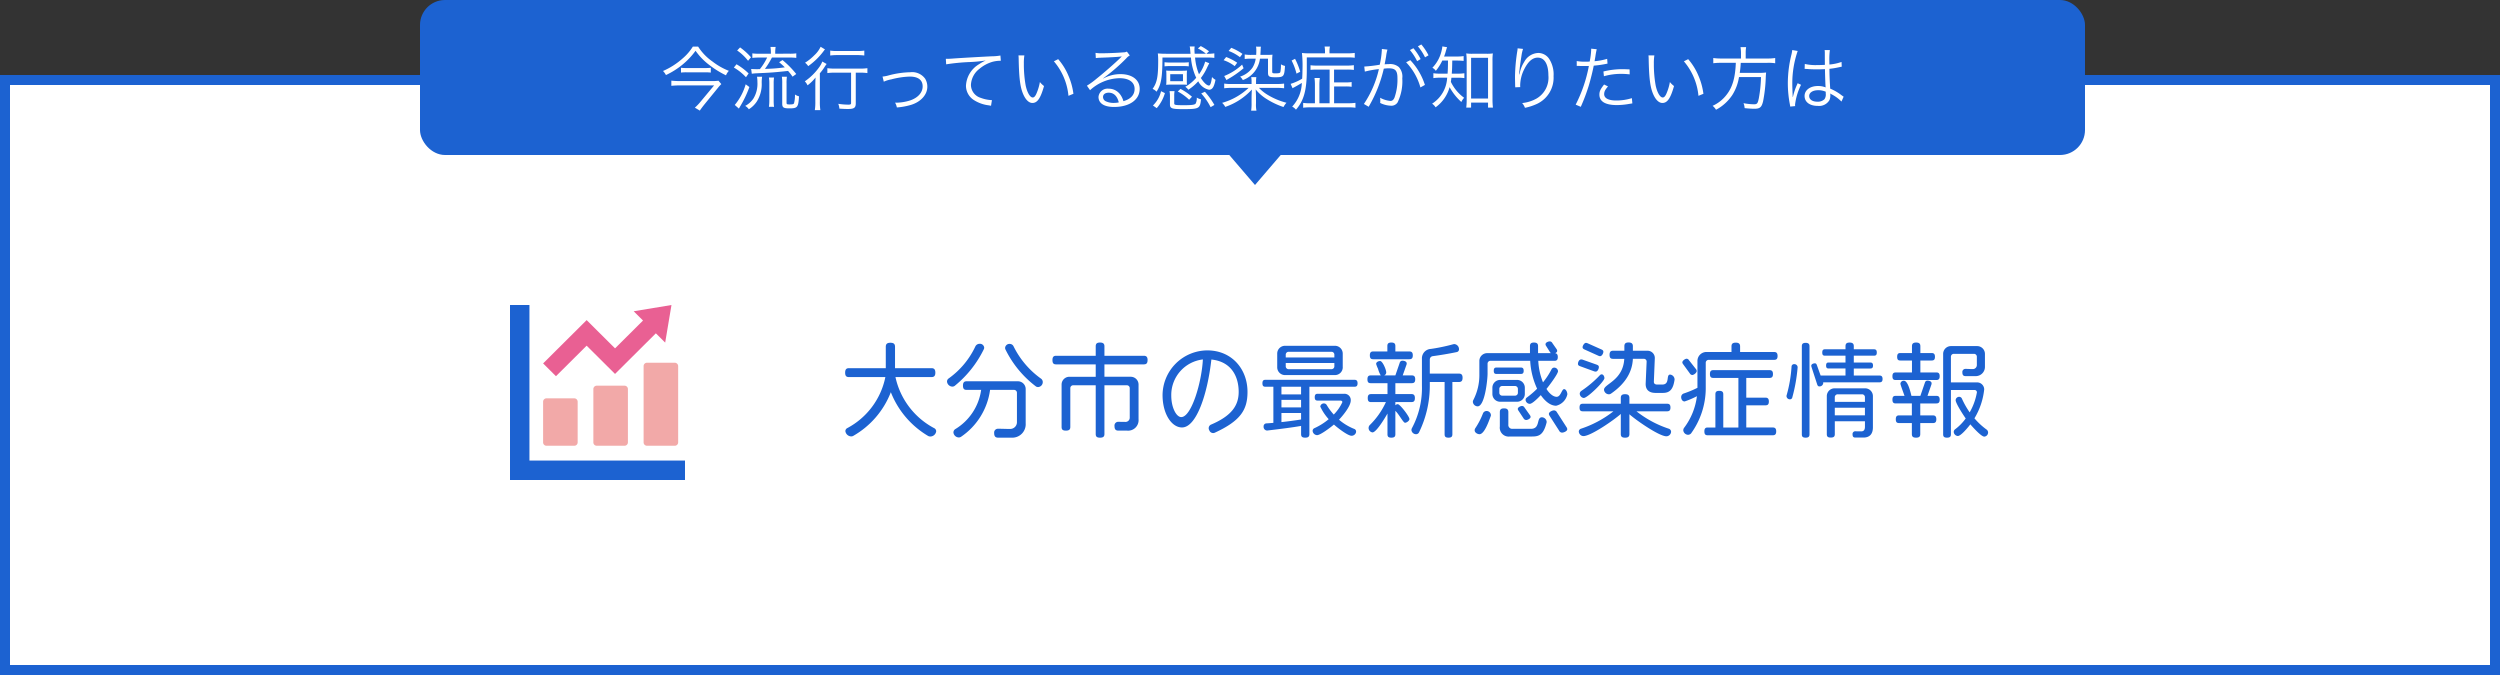
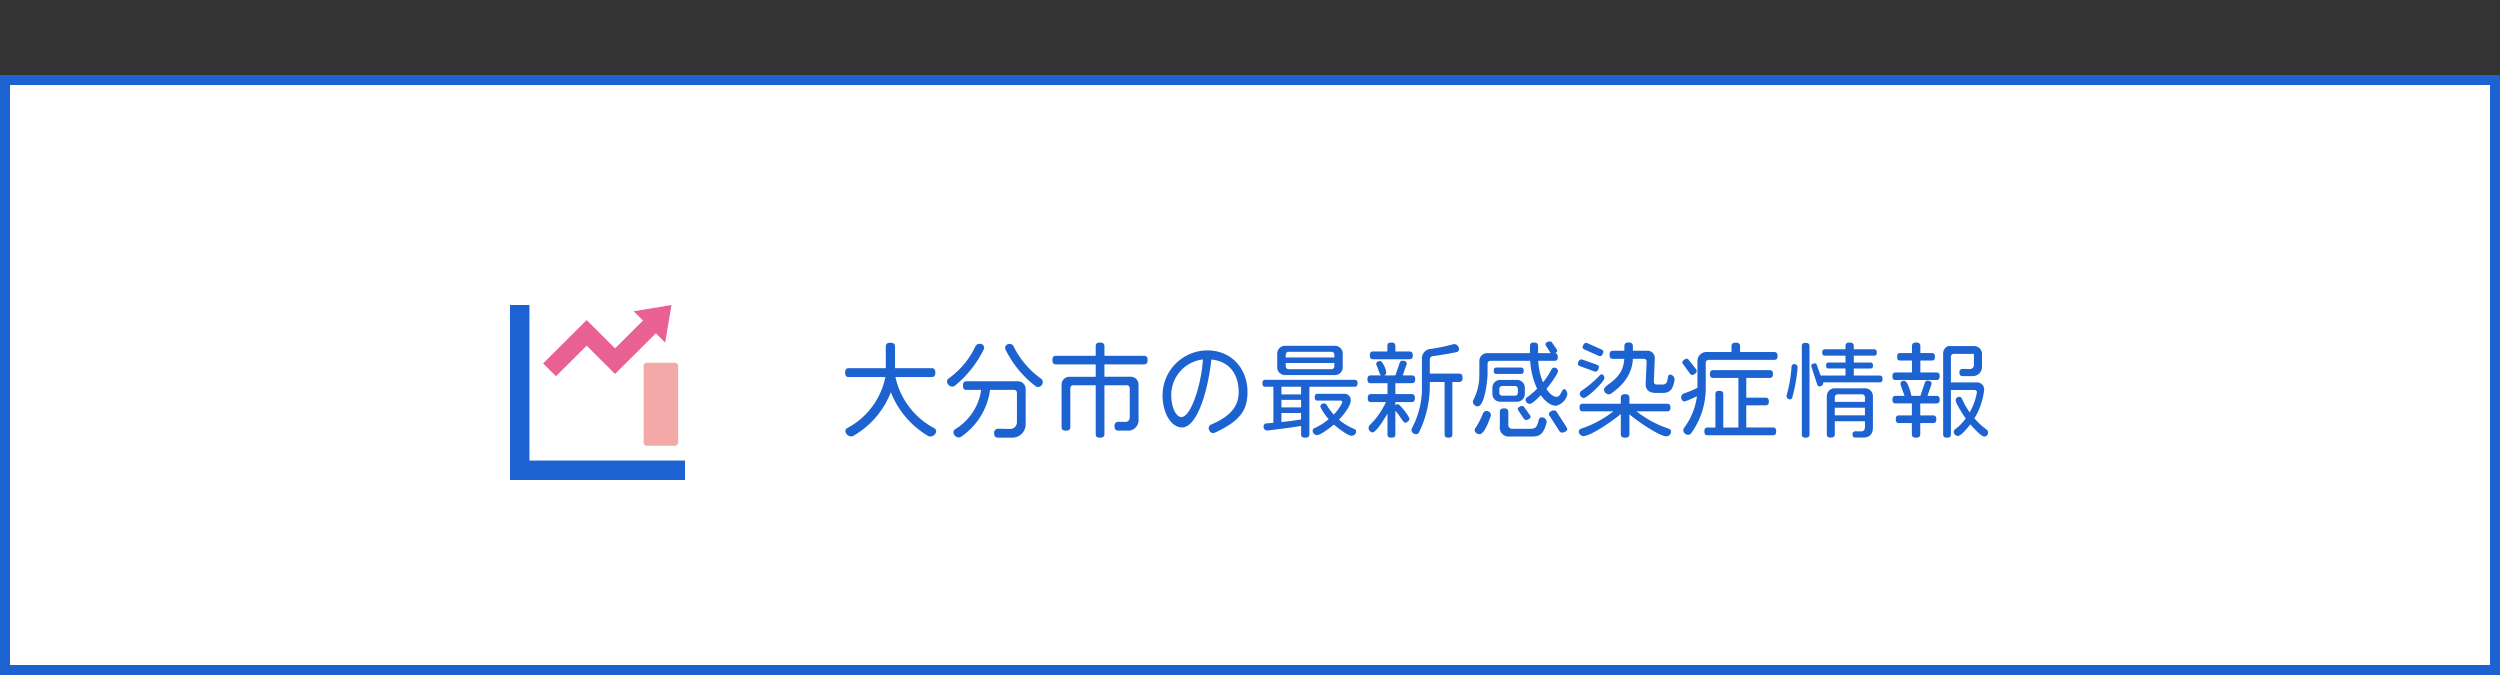
<svg xmlns="http://www.w3.org/2000/svg" width="500" height="135" viewBox="0 0 500 135">
  <rect x="0" y="0" width="500" height="135" fill="#333333" stroke="none" />
  <g id="グループ_654" data-name="グループ 654" transform="translate(-300 -8004.16)">
    <g id="パス_10" data-name="パス 10" transform="translate(300 8019.16)" fill="#fff">
      <path d="M 499 119 L 1 119 L 1 1 L 499 1 L 499 119 Z" stroke="none" />
      <path d="M 2 2 L 2 118 L 498 118 L 498 2 L 2 2 M 0 7.62939453125e-06 L 500 7.62939453125e-06 L 500 120 L 0 120 L 0 7.62939453125e-06 Z" stroke="none" fill="#1c62d1" />
    </g>
    <g id="グループ_467" data-name="グループ 467" transform="translate(0 -28)">
      <g id="グループ_127" data-name="グループ 127" transform="translate(343 -1731.84)">
-         <rect id="長方形_563" data-name="長方形 563" width="333" height="31" rx="5" transform="translate(41 9764)" fill="#1c62d1" />
-         <path id="多角形_7" data-name="多角形 7" d="M6,0l6,7H0Z" transform="translate(214 9801) rotate(180)" fill="#1c62d1" />
-       </g>
-       <path id="パス_904" data-name="パス 904" d="M-112.434-11.676a10.136,10.136,0,0,1-2.044,2.366A14.683,14.683,0,0,1-118.4-6.8a3.19,3.19,0,0,1,.588.812,15.662,15.662,0,0,0,3.136-1.946,14.638,14.638,0,0,0,2.786-2.912,12.623,12.623,0,0,0,2.716,2.814,18.815,18.815,0,0,0,3.374,2.1,2.794,2.794,0,0,1,.574-.9A13.237,13.237,0,0,1-108.5-8.694a10.428,10.428,0,0,1-2.87-2.982ZM-114.8-6.482a7.85,7.85,0,0,1,1.12-.056h3.64a9.5,9.5,0,0,1,1.2.056v-.966a8.618,8.618,0,0,1-1.176.056h-3.682a7.391,7.391,0,0,1-1.106-.056Zm7.49,1.624a9.125,9.125,0,0,1-1.568.07h-6.23a14.8,14.8,0,0,1-1.624-.084v1.036c.588-.056,1.092-.084,1.624-.084h6.93l-2.744,3.3A9.654,9.654,0,0,1-112.028.532l.994.588c.28-.42.56-.784.938-1.26l2.786-3.416a8.3,8.3,0,0,1,.574-.63Zm11.354-5.4v-.168a6.835,6.835,0,0,1,.084-1.19h-1.036a7.3,7.3,0,0,1,.084,1.19v.168H-99.2a7.973,7.973,0,0,1-1.33-.07v.91a10.847,10.847,0,0,1,1.33-.07h1.624a11.679,11.679,0,0,1-1.442,2.31c-.364.014-.476.014-.714.014-.35,0-.854-.028-1.036-.042l.126.952c.322-.042.588-.07.882-.084,2.87-.126,3.514-.168,6.37-.476a11.094,11.094,0,0,1,.9,1.148l.742-.532A18.509,18.509,0,0,0-94.5-8.988l-.672.434a14.84,14.84,0,0,1,1.134,1.022,32.083,32.083,0,0,1-3.976.308,15.113,15.113,0,0,0,1.4-2.268H-93.1a11.022,11.022,0,0,1,1.358.07v-.91a8.771,8.771,0,0,1-1.372.07Zm-7.616-.644a9.539,9.539,0,0,1,2.184,2.058l.588-.7a12.884,12.884,0,0,0-2.184-1.974Zm-.658,3.416a10.014,10.014,0,0,1,2.422,1.932l.532-.756A12.272,12.272,0,0,0-103.7-8.148Zm2.366,3.346a11.23,11.23,0,0,1-2.184,4.13l.826.728c.084-.14.126-.224.182-.322a21.732,21.732,0,0,0,1.918-3.99Zm5.67,4.508a10.258,10.258,0,0,1-.07-1.288V-4.3a7.777,7.777,0,0,1,.07-1.19h-1.022a6.947,6.947,0,0,1,.084,1.19v3.36a8.572,8.572,0,0,1-.084,1.3Zm2.506-4.648a8.238,8.238,0,0,1,.07-1.372h-1.008a8.555,8.555,0,0,1,.07,1.372V-.266c0,.77.266.938,1.428.938,1.638,0,1.792-.2,1.932-2.408a2.5,2.5,0,0,1-.812-.364A6.2,6.2,0,0,1-92.19-.364c-.084.2-.28.252-.9.252-.546,0-.6-.042-.6-.42ZM-99.6-5.656a6.531,6.531,0,0,1,.084,1.092,5.7,5.7,0,0,1-.812,3.29A4.559,4.559,0,0,1-101.962.182a2.215,2.215,0,0,1,.728.672A5.248,5.248,0,0,0-99.666-.658a6.463,6.463,0,0,0,1.008-3.766,7.426,7.426,0,0,1,.084-1.232Zm18.816-.812V-.406c0,.28-.112.336-.588.336a14.036,14.036,0,0,1-1.974-.168,3.371,3.371,0,0,1,.224.966c.6.042,1.26.07,1.708.07,1.232,0,1.568-.238,1.568-1.134V-6.468h.8a10.732,10.732,0,0,1,1.526.084v-.98a9.911,9.911,0,0,1-1.54.084h-4.914a10.637,10.637,0,0,1-1.554-.084v.98a10.769,10.769,0,0,1,1.554-.084Zm-6.09-5.18A5.475,5.475,0,0,1-88.144-9.94a9.631,9.631,0,0,1-1.848,1.484,2.707,2.707,0,0,1,.63.686,13.656,13.656,0,0,0,3.108-3.038A2.292,2.292,0,0,1-86-11.116Zm1.918,1.75A11.041,11.041,0,0,1-83.5-9.982h3.92a10.816,10.816,0,0,1,1.442.084v-.98a9.837,9.837,0,0,1-1.442.084H-83.5a9.917,9.917,0,0,1-1.456-.084ZM-87.934-.686a10.617,10.617,0,0,1-.1,1.708h1.106a10.5,10.5,0,0,1-.1-1.708V-6.342a9.469,9.469,0,0,0,.938-1.26,5.981,5.981,0,0,1,.42-.6l-.868-.49a4.813,4.813,0,0,1-.672,1.2,11.474,11.474,0,0,1-2.828,2.758,2.669,2.669,0,0,1,.546.8,8.08,8.08,0,0,0,1.6-1.568c-.028.672-.042,1.078-.042,1.68Zm13.692-3.976a6.178,6.178,0,0,1,1.5-.462,16.273,16.273,0,0,1,3.682-.56c1.694,0,2.59.686,2.59,1.96,0,1.246-.966,2.31-2.562,2.828a9.546,9.546,0,0,1-2.758.434,1.064,1.064,0,0,1-.2-.014,3.066,3.066,0,0,1,.364.966A13.26,13.26,0,0,0-68.74-.042c1.946-.616,3.206-2.044,3.206-3.612a3.062,3.062,0,0,0-.434-1.6,3.2,3.2,0,0,0-2.968-1.3,18.075,18.075,0,0,0-4.27.616,6.572,6.572,0,0,1-1.288.252Zm12.474-3.472a41.121,41.121,0,0,1,4.83-.462,27.13,27.13,0,0,0,3.08-.308,9.165,9.165,0,0,0-1.33.742,5.307,5.307,0,0,0-2.618,4.3,3.408,3.408,0,0,0,1.554,2.856A7.062,7.062,0,0,0-53.228.07c.224.042.28.056.434.084l.182-1.134h-.14a7.175,7.175,0,0,1-2.1-.448,2.745,2.745,0,0,1-1.96-2.59A4.279,4.279,0,0,1-55.09-7.252,7.109,7.109,0,0,1-52.4-8.666a6.493,6.493,0,0,1,1.568-.182l-.084-1.05a9.4,9.4,0,0,1-1.666.154c-1.806.084-6.286.336-7.952.462-.434.028-.6.042-.8.042h-.5Zm14.462-1.792a7.574,7.574,0,0,1,.042.826c.07,3.444.266,5.236.756,6.566S-45.3-.406-44.52-.406c.994,0,1.638-.938,2.324-3.388a4.475,4.475,0,0,1-.826-.8A10.073,10.073,0,0,1-43.75-2.2c-.21.462-.448.7-.7.7-.532,0-1.106-.966-1.414-2.394a23.975,23.975,0,0,1-.364-4.354,10.148,10.148,0,0,1,.1-1.666Zm7.084,1.19a12.364,12.364,0,0,1,2.912,6.9l.994-.406a13.405,13.405,0,0,0-1.05-3.738,12.152,12.152,0,0,0-2-3.192Zm8.386-.644a6.9,6.9,0,0,1,.756-.07c2.128-.07,3.808-.168,4.256-.252a.542.542,0,0,1,.126-.014l.028.028-.056.056-.056.056-.2.2c-.966.952-3.178,2.9-4.676,4.088a15.6,15.6,0,0,1-1.96,1.428l.63.9A8.984,8.984,0,0,1-27.09-5.362c1.89,0,3.01.8,3.01,2.142,0,1.19-.77,2.044-2.24,2.45a4.008,4.008,0,0,0-.644-1.344,2.82,2.82,0,0,0-2.31-1.148A1.819,1.819,0,0,0-31.3-1.624C-31.3-.336-30.17.392-28.2.392c3.108,0,5.138-1.442,5.138-3.626,0-1.792-1.5-2.94-3.836-2.94a7.094,7.094,0,0,0-3.43.868l-.028-.042a35.924,35.924,0,0,0,4.606-3.976,2.584,2.584,0,0,1,.714-.588l-.588-.77a1.432,1.432,0,0,1-.672.154c-1.26.1-3.122.182-4.284.182a6.465,6.465,0,0,1-1.316-.084Zm4.592,8.862a5.041,5.041,0,0,1-1.022.1,3.577,3.577,0,0,1-1.568-.322.955.955,0,0,1-.56-.854c0-.532.434-.868,1.134-.868C-28.252-2.464-27.552-1.792-27.244-.518ZM-9.968-8.68A7.972,7.972,0,0,1-11.2-6.146a11.2,11.2,0,0,1-.784-3.346H-9.7a11.548,11.548,0,0,1,1.568.07v-.91a8.284,8.284,0,0,1-1.582.084l.518-.49a11.223,11.223,0,0,0-1.652-1.05l-.574.476A8.357,8.357,0,0,1-9.8-10.248h-2.268c-.028-.392-.042-.588-.042-.8a4.729,4.729,0,0,1,.042-.658h-.994a2.714,2.714,0,0,1,.084.56l.084.9H-17.78c-.672,0-1.2-.028-1.652-.07a12.881,12.881,0,0,1,.07,1.358c0,3.332-.224,4.452-1.12,5.74a2.049,2.049,0,0,1,.784.56c.938-1.442,1.176-2.786,1.19-6.832h5.7a11.642,11.642,0,0,0,1.05,4.046A8.131,8.131,0,0,1-13.944-3.64a2.724,2.724,0,0,1,.616.588,9.685,9.685,0,0,0,1.974-1.694A3.13,3.13,0,0,0-9.2-3.052c.658,0,1.008-.532,1.3-1.988a2.423,2.423,0,0,1-.7-.56c-.154,1.176-.35,1.708-.616,1.708-.406,0-1.05-.6-1.61-1.512a10.233,10.233,0,0,0,1.3-2.2l.378-.756Zm-3.276.126a7.7,7.7,0,0,1-1.078.056H-17a7.792,7.792,0,0,1-1.092-.056v.826A8.458,8.458,0,0,1-17-7.784h2.674a7.831,7.831,0,0,1,1.078.056Zm-4.48,3.738a5.845,5.845,0,0,1-.042.784,7.654,7.654,0,0,1,.938-.042h2.282a8.606,8.606,0,0,1,.938.028c-.028-.406-.028-.476-.028-.8V-6.118a5.907,5.907,0,0,1,.042-.77,9.052,9.052,0,0,1-.966.042h-2.254a8.766,8.766,0,0,1-.952-.042,6.459,6.459,0,0,1,.042.784Zm.77-1.344h2.548v1.4h-2.548Zm-1.834,3.4A5.884,5.884,0,0,1-20.412.1l.756.532a7.926,7.926,0,0,0,1.638-3.01Zm2.632.938a4.979,4.979,0,0,1,.07-.952h-1.008a5.427,5.427,0,0,1,.084,1.036v1.6c0,.826.378.966,2.576.966,3.262,0,3.444-.1,3.64-1.96a2.683,2.683,0,0,1-.854-.35,2.277,2.277,0,0,1-.224,1.2c-.2.238-.742.322-2.254.322-1.834,0-2.03-.042-2.03-.364Zm5.4-.49A12.488,12.488,0,0,1-8.876.434l.756-.448a15.163,15.163,0,0,0-1.9-2.632Zm-1.848.658A11.464,11.464,0,0,0-14.9-3.22l-.546.518A10.324,10.324,0,0,1-13.174-1.05ZM.21-4.2v-.42a6.213,6.213,0,0,1,.056-.952H-.756a4.474,4.474,0,0,1,.07.952v.42H-4.62a8.585,8.585,0,0,1-1.54-.084v.938A12.918,12.918,0,0,1-4.592-3.43h3.318a12.731,12.731,0,0,1-5.306,3,3.009,3.009,0,0,1,.63.812A12.79,12.79,0,0,0-.63-3.094c-.028.518-.056,1.288-.056,1.582V-.336A9.613,9.613,0,0,1-.77,1.134H.294A5.8,5.8,0,0,1,.2-.336v-1.19C.2-1.834.182-2.352.14-3.108A8.673,8.673,0,0,0,2.268-1.232,15.33,15.33,0,0,0,5.7.406a3.838,3.838,0,0,1,.6-.854A13.932,13.932,0,0,1,2.464-2.072,8.276,8.276,0,0,1,.784-3.43H4.242a13,13,0,0,1,1.582.084v-.938A10.682,10.682,0,0,1,4.242-4.2Zm.868-5.824c.014-.28.042-.728.056-.98a3.574,3.574,0,0,1,.056-.658l-.98-.014a5,5,0,0,1,.056.826c0,.322-.014.546-.028.826H-.63a7.228,7.228,0,0,1-1.428-.084v.91a9.27,9.27,0,0,1,1.414-.07H.14a4.543,4.543,0,0,1-.658,1.82A4.913,4.913,0,0,1-2.982-5.67a2.271,2.271,0,0,1,.546.686A5.245,5.245,0,0,0,.994-9.268H2.6V-6.5c0,.8.224.952,1.428.952,1.736,0,1.834-.112,1.974-2.268a2.552,2.552,0,0,1-.812-.322,7.3,7.3,0,0,1-.112,1.512c-.056.238-.266.294-.994.294-.6,0-.644-.028-.644-.42v-2.17A8.826,8.826,0,0,1,3.5-10.066c-.266.028-.658.042-1.232.042Zm-6.356-.784A8.3,8.3,0,0,1-3.01-9.562l.5-.658a10.035,10.035,0,0,0-2.24-1.218Zm2.7,2.73A11.305,11.305,0,0,1-6.16-5.8l.462.826a2,2,0,0,1,.336-.224A20.28,20.28,0,0,0-2.282-7.35Zm-3.7-.882A7.529,7.529,0,0,1-4.06-7.77l.5-.686A10.666,10.666,0,0,0-5.768-9.6Zm21.2,8.61H12.88V-4.032A10.464,10.464,0,0,1,12.964-5.4H11.9a10.62,10.62,0,0,1,.084,1.372V-.35h-.952a8.63,8.63,0,0,1-1.4-.07V.546A11.46,11.46,0,0,1,11.186.462h7.42A10.9,10.9,0,0,1,20.09.546v-.98a10.54,10.54,0,0,1-1.47.084h-2.8V-3.71h2.31a7.217,7.217,0,0,1,1.2.07v-.952a6.9,6.9,0,0,1-1.218.07h-2.3V-7.084H18.4a9.569,9.569,0,0,1,1.372.07v-.952a9.73,9.73,0,0,1-1.372.084H12.488a9.426,9.426,0,0,1-1.386-.07v.924a12.727,12.727,0,0,1,1.386-.056h2.436ZM14-10.332H10.99a12.947,12.947,0,0,1-1.6-.07,25.251,25.251,0,0,1,.1,3.57c0,.476-.014.854-.056,1.568a10.614,10.614,0,0,1-2.31,1.036l.392.882a2.144,2.144,0,0,1,.336-.2c.742-.406,1.246-.7,1.512-.868A7.235,7.235,0,0,1,7.434.322,2.292,2.292,0,0,1,8.19.938c1.582-1.792,2.17-3.92,2.17-7.9V-9.52h8.05a10.848,10.848,0,0,1,1.54.07v-.966a11.75,11.75,0,0,1-1.554.084H14.9v-.224a4.763,4.763,0,0,1,.084-1.134H13.916A5.586,5.586,0,0,1,14-10.57ZM7.322-8.89A11.98,11.98,0,0,1,8.3-6.272l.742-.378A13.865,13.865,0,0,0,8.008-9.24Zm23.66-2.1a10.731,10.731,0,0,1,1.442,2.226l.7-.42a10.628,10.628,0,0,0-1.442-2.17ZM21.966-6.678a18.225,18.225,0,0,1,2.814-.5,20.66,20.66,0,0,1-3,6.972l.952.56A27.191,27.191,0,0,0,25.76-7.266a8.038,8.038,0,0,1,1.008-.07c1.3,0,1.722.476,1.722,1.96A10.837,10.837,0,0,1,27.9-1.484q-.273.672-.8.672a5.233,5.233,0,0,1-2.086-.644,2.583,2.583,0,0,1,.042.546,3.128,3.128,0,0,1-.028.5A5.267,5.267,0,0,0,27.146.14a1.462,1.462,0,0,0,1.372-.658,9.65,9.65,0,0,0,.938-4.816,2.826,2.826,0,0,0-.686-2.254,2.676,2.676,0,0,0-2.016-.588,8.159,8.159,0,0,0-.826.042c.112-.6.238-1.246.294-1.6a8.607,8.607,0,0,1,.266-1.344l-1.12-.126v.182a17.293,17.293,0,0,1-.42,2.968,28.719,28.719,0,0,1-3.094.364Zm10.612-5.054a10.14,10.14,0,0,1,1.428,2.2l.7-.406a11.244,11.244,0,0,0-1.442-2.17ZM30.226-8.54a11.822,11.822,0,0,1,2.856,5.026l.9-.5a12.82,12.82,0,0,0-2.926-4.956ZM38.6-8.89c-.014,1.554-.028,1.848-.084,2.618h-1.33a8.513,8.513,0,0,1-1.512-.084v.98a8.633,8.633,0,0,1,1.484-.084H38.43A6.5,6.5,0,0,1,35.42-.266a2.48,2.48,0,0,1,.7.728,7.36,7.36,0,0,0,2.8-4.032A11.128,11.128,0,0,0,41.272-.6a2.841,2.841,0,0,1,.56-.84,8.441,8.441,0,0,1-2.66-3.192c.056-.336.07-.5.112-.826h1.26a8.586,8.586,0,0,1,1.33.084v-.98a8.22,8.22,0,0,1-1.33.084h-1.19c.07-.938.07-1.106.1-2.618h.9c.476,0,.938.028,1.372.07v-.966a7.765,7.765,0,0,1-1.372.084H37.814a8.5,8.5,0,0,0,.364-1.106c.126-.42.154-.532.238-.756l-.952-.154a3.42,3.42,0,0,1-.126.77,7.207,7.207,0,0,1-1.862,3.5,1.843,1.843,0,0,1,.686.616,9.64,9.64,0,0,0,1.3-2.058Zm4.62,8.414h3.388V.518h.98A13.861,13.861,0,0,1,47.5-1.176V-8.848a10.593,10.593,0,0,1,.07-1.47,7.857,7.857,0,0,1-1.26.07h-2.8a7.752,7.752,0,0,1-1.26-.07,12.228,12.228,0,0,1,.084,1.47v7.77a12.455,12.455,0,0,1-.084,1.6h.966Zm0-8.96h3.388v8.148H43.218Zm9.3-1.9a2.806,2.806,0,0,1-.042.448A35.389,35.389,0,0,0,52-5.726V-5.4l.028,1.456.014.252v.154l1.008-.042c-.014-.21-.014-.28-.014-.336a7.306,7.306,0,0,1,.756-3.122c.8-1.638,1.694-2.436,2.758-2.436,1.344,0,2.128,1.3,2.128,3.556a4.821,4.821,0,0,1-2.408,4.648,7.4,7.4,0,0,1-2.842.882,2.889,2.889,0,0,1,.56.952,10.6,10.6,0,0,0,2.492-.826,5.776,5.776,0,0,0,3.234-5.5,5.751,5.751,0,0,0-.84-3.4,2.635,2.635,0,0,0-2.24-1.246,3.339,3.339,0,0,0-2.8,1.806,6.247,6.247,0,0,0-.854,2.086c-.07.294-.07.294-.1.406l-.056-.014c.042-.714.238-2.24.462-3.654a7.936,7.936,0,0,1,.322-1.442Zm11.83,3.528a2.085,2.085,0,0,1,.238-.014h.056c.546.028.672.028,1.162.028.518,0,.686,0,.966-.014A28.157,28.157,0,0,1,64.134-.07l1.022.434a36.889,36.889,0,0,0,1.61-4.27c.378-1.274.77-2.856.98-3.962A20.463,20.463,0,0,0,70.112-8.2c.28-.056.28-.056.392-.07l-.07-.966a11.544,11.544,0,0,1-2.52.476c.07-.42.112-.616.182-1.064a13.237,13.237,0,0,1,.252-1.33l-1.106-.112a13.69,13.69,0,0,1-.308,2.576c-.406.028-.56.028-.84.028a9.655,9.655,0,0,1-1.75-.126Zm10.57.686c-1.05-.042-1.26-.042-1.526-.042a15.861,15.861,0,0,0-3.71.462l.1.952a12.185,12.185,0,0,1,3.5-.476,14.056,14.056,0,0,1,1.652.1ZM69.818-4.1c-.742.952-.938,1.386-.938,2.016,0,1.386,1.19,2.1,3.486,2.1a14.029,14.029,0,0,0,2.492-.238c.462-.07.462-.07.616-.1l-.1-1.05A10.4,10.4,0,0,1,72.282-.9c-1.6,0-2.45-.448-2.45-1.288a1.685,1.685,0,0,1,.35-.994,4.691,4.691,0,0,1,.42-.532Zm8.876-5.824a7.574,7.574,0,0,1,.042.826c.07,3.444.266,5.236.756,6.566S80.7-.406,81.48-.406c.994,0,1.638-.938,2.324-3.388a4.475,4.475,0,0,1-.826-.8A10.073,10.073,0,0,1,82.25-2.2c-.21.462-.448.7-.7.7-.532,0-1.106-.966-1.414-2.394a23.975,23.975,0,0,1-.364-4.354,10.148,10.148,0,0,1,.1-1.666Zm7.084,1.19a12.364,12.364,0,0,1,2.912,6.9l.994-.406a13.405,13.405,0,0,0-1.05-3.738,12.152,12.152,0,0,0-2-3.192ZM97.2-9.3h-3.99a9.422,9.422,0,0,1-1.554-.1v1.05a10.857,10.857,0,0,1,1.568-.084h2.94c-.112,2.94-.658,4.844-1.806,6.328A7.255,7.255,0,0,1,91.518.168,2.709,2.709,0,0,1,92.2.952,8.376,8.376,0,0,0,93.73-.07,8.931,8.931,0,0,0,95.466-2,9.406,9.406,0,0,0,96.8-5.586h4.4a26.846,26.846,0,0,1-.434,4.242c-.21,1.036-.35,1.2-.952,1.2a11.332,11.332,0,0,1-2.114-.224,3.049,3.049,0,0,1,.224.994c.756.084,1.5.126,1.946.126,1.12,0,1.456-.294,1.75-1.5a29.294,29.294,0,0,0,.532-4.774c.028-.546.042-.7.07-.98a8.908,8.908,0,0,1-1.442.07H96.95a19.4,19.4,0,0,0,.2-2h5.306a8.744,8.744,0,0,1,1.582.084v-1.05a9.835,9.835,0,0,1-1.61.1H98.14v-1.05a6.819,6.819,0,0,1,.084-1.232H97.1a7.707,7.707,0,0,1,.1,1.232Zm12.726,2.072h.056a.643.643,0,0,1,.14.014,2.085,2.085,0,0,1,.238.014,3.671,3.671,0,0,1,.448.028c.49.028,1.008.042,1.582.042.532,0,.966-.014,1.6-.042.042,2.044.1,3.36.14,3.654a3.955,3.955,0,0,0-1.554-.28c-1.554,0-2.66.826-2.66,1.988,0,1.218,1.022,1.988,2.646,1.988A2.391,2.391,0,0,0,114.9-.994a2.413,2.413,0,0,0,.168-.952,2.009,2.009,0,0,0-.028-.364.982.982,0,0,1,.126.084.9.9,0,0,0,.14.084,7.565,7.565,0,0,1,1.988,1.456l.434-.98c-.154-.1-.182-.126-.35-.238a10.134,10.134,0,0,0-2.338-1.372c-.112-1.862-.14-2.576-.154-3.962a13.384,13.384,0,0,0,1.484-.224c.952-.2.952-.2.98-.2l-.042-.952a9.542,9.542,0,0,1-2.422.518c-.014-.308-.014-.532-.014-.686a14.324,14.324,0,0,1,.1-2.2h-1.05a3.106,3.106,0,0,1,.042.574c0,1.064,0,1.064.014,2.38-.574.028-.952.042-1.5.042a9.691,9.691,0,0,1-2.52-.224Zm4.214,4.564s.014.322.014.42a1.635,1.635,0,0,1-.266,1.092,1.929,1.929,0,0,1-1.428.49c-.98,0-1.624-.448-1.624-1.134s.714-1.162,1.806-1.162A3.616,3.616,0,0,1,114.142-2.66Zm-6.692-8.33a6.447,6.447,0,0,1-.154.882,23.721,23.721,0,0,0-.728,5.754A22.286,22.286,0,0,0,106.96-.2c.056.322.07.392.084.518l.994-.1a1.525,1.525,0,0,1-.028-.28,12.089,12.089,0,0,1,1.2-3.976l-.686-.322a1.93,1.93,0,0,1-.112.28,12.428,12.428,0,0,0-.826,2.464l-.056-.014V-1.89c-.014-.252-.014-.28-.014-.392-.028-.644-.056-1.47-.056-1.96a19.949,19.949,0,0,1,1.078-6.566Z" transform="translate(551 8053.16)" fill="#fff" />
+         </g>
    </g>
    <g id="グループ_466" data-name="グループ 466" transform="translate(5 -28)">
-       <path id="パス_905" data-name="パス 905" d="M-95.76.252a.719.719,0,0,0-.42-.63,15.167,15.167,0,0,1-7.728-10.206h7.2c.5,0,.777-.21.777-.882s-.273-.9-.777-.9h-7.287v-4.263c0-.546-.231-.819-.924-.819s-.924.273-.924.819v4.263h-7.371c-.5,0-.756.231-.756.9s.252.882.756.882h7.287A14.9,14.9,0,0,1-113.547-.378a.69.69,0,0,0-.378.609,1.215,1.215,0,0,0,1.155,1.05.827.827,0,0,0,.42-.105,17.2,17.2,0,0,0,7.518-8.736,17.664,17.664,0,0,0,7.5,8.778,1.142,1.142,0,0,0,.42.084A1.2,1.2,0,0,0-95.76.252Zm21.315-9.828a.854.854,0,0,0-.378-.714A17.374,17.374,0,0,1-80.3-16.758a.851.851,0,0,0-.756-.462.869.869,0,0,0-.924.8.9.9,0,0,0,.042.252,20.684,20.684,0,0,0,6.153,7.476.827.827,0,0,0,.42.105A1,1,0,0,0-74.445-9.576Zm-11.718-6.909a.85.85,0,0,0-.924-.756.943.943,0,0,0-.84.525,16.4,16.4,0,0,1-5.334,6.4.756.756,0,0,0-.336.63,1.107,1.107,0,0,0,1.05,1.008.777.777,0,0,0,.483-.147,21.6,21.6,0,0,0,5.838-7.35A.7.7,0,0,0-86.163-16.485Zm8.3,15.1V-8.169a1.56,1.56,0,0,0-1.575-1.575H-89.67c-.5,0-.735.231-.735.861,0,.651.231.861.735.861h2.9A10.923,10.923,0,0,1-91.959-.168a.8.8,0,0,0-.357.651,1.111,1.111,0,0,0,1.071,1.008.845.845,0,0,0,.441-.126,13.491,13.491,0,0,0,5.817-9.387H-80.2a.574.574,0,0,1,.588.588v5.8A1.352,1.352,0,0,1-80.976-.21c-.819,0-1.638-.042-2.436-.042a.758.758,0,0,0-.756.84c0,.714.273.945.819.945h2.667A2.686,2.686,0,0,0-77.868-1.386Zm24.381-12.6c0-.63-.252-.861-.756-.861h-7.875v-1.89c0-.5-.231-.756-.882-.756s-.861.252-.861.756v1.89h-7.917c-.5,0-.735.231-.735.861,0,.651.231.861.735.861h7.917v2.478h-5.25a1.56,1.56,0,0,0-1.575,1.575V-.609c0,.5.21.735.861.735s.882-.231.882-.735V-8.358a.574.574,0,0,1,.588-.588h4.494V.8c0,.5.21.735.861.735s.882-.231.882-.735V-8.946h4.473a.574.574,0,0,1,.588.588v5.9a.838.838,0,0,1-.819.84l-1.47-.021A.747.747,0,0,0-60.1-.8c0,.693.252.924.8.924h1.7a2.1,2.1,0,0,0,2.31-2.289V-9.072a1.56,1.56,0,0,0-1.575-1.575h-5.25v-2.478h7.875C-53.739-13.125-53.487-13.335-53.487-13.986ZM-33.5-7.623c0-4.578-3.15-8.3-8.043-8.3a9.009,9.009,0,0,0-8.946,8.925c0,3.8,1.827,6.489,3.885,6.489,2.877,0,5.1-6.636,5.88-13.587,4.2.441,5.46,3.654,5.46,6.468,0,2.688-1.365,4.788-5.586,6.573A.792.792,0,0,0-41.139.063a.819.819,0,0,0,1.05.5C-34.881-1.827-33.5-4.032-33.5-7.623Zm-8.925-6.489c-.231,4.578-2.289,11.529-4.326,11.529-.987,0-1.995-1.911-1.995-4.3A7.155,7.155,0,0,1-42.42-14.112Zm27.972,1.554v-2.709a1.56,1.56,0,0,0-1.575-1.575h-9.954a1.56,1.56,0,0,0-1.575,1.575v2.709a1.56,1.56,0,0,0,1.575,1.575h9.954A1.56,1.56,0,0,0-14.448-12.558ZM-11.781.315a.55.55,0,0,0-.357-.525A10.925,10.925,0,0,1-15.2-2.058c.735-.777,2.352-2.688,2.352-3.864a1.257,1.257,0,0,0-1.323-1.323h-5.292c-.4,0-.588.189-.588.693s.189.672.588.672h4.536c.252,0,.4.126.4.315a8.655,8.655,0,0,1-1.722,2.478A11.87,11.87,0,0,1-17.661-5a.633.633,0,0,0-.546-.315.715.715,0,0,0-.735.63,9.956,9.956,0,0,0,1.68,2.52A12.311,12.311,0,0,1-20.139-.357a.584.584,0,0,0-.336.525.932.932,0,0,0,.9.861c.672,0,2.814-1.638,3.36-2.121.588.546,2.751,2.247,3.528,2.247a.934.934,0,0,0,.8-.462A.739.739,0,0,0-11.781.315Zm.294-9.66c0-.5-.21-.693-.609-.693H-29.925c-.4,0-.588.189-.588.693,0,.525.189.693.588.693h1.6v7.224c-.525.042-.987.084-1.407.105a.576.576,0,0,0-.546.63.726.726,0,0,0,.693.8h.042c2.94-.357,4.977-.609,6.762-.924V.819c0,.483.189.714.819.714s.84-.231.84-.714V-8.652h9.03C-11.7-8.652-11.487-8.82-11.487-9.345Zm-4.641-5.166h-9.723v-.546a.574.574,0,0,1,.588-.588h8.547a.574.574,0,0,1,.588.588Zm0,1.764a.574.574,0,0,1-.588.588h-8.547a.574.574,0,0,1-.588-.588V-13.4h9.723Zm-6.657,5.628h-3.927V-8.652h3.927Zm0,2.6h-3.927V-6.027h3.927Zm0,2.415c-1.155.189-2.583.378-3.927.525V-3.4h3.927Zm32.3-8.337c0-.63-.252-.84-.735-.84H2.961v-2.814a.679.679,0,0,1,.588-.672c1.407-.189,3.213-.483,4.809-.819a.546.546,0,0,0,.441-.525,1.024,1.024,0,0,0-.9-1.071,1.239,1.239,0,0,0-.294.042,36.108,36.108,0,0,1-4.431.924A1.878,1.878,0,0,0,1.386-14.28v5.355A17.052,17.052,0,0,1-.609-.378.9.9,0,0,0-.714,0a.929.929,0,0,0,.9.84A.651.651,0,0,0,.8.483,21.3,21.3,0,0,0,2.961-8.925V-9.6H5.922V.861c0,.462.189.672.777.672.567,0,.777-.21.777-.672V-9.6h1.3C9.261-9.6,9.513-9.807,9.513-10.437ZM-.441-14.931c0-.567-.231-.777-.693-.777H-3.927V-16.8c0-.462-.21-.693-.8-.693-.609,0-.8.231-.8.693v1.092H-8.358c-.462,0-.672.21-.672.777,0,.588.21.777.672.777h7.224C-.672-14.154-.441-14.343-.441-14.931Zm.483,4.788c0-.567-.231-.777-.693-.777H-2.457l.756-2.142a.624.624,0,0,0,.042-.252c0-.4-.5-.546-.84-.546a.559.559,0,0,0-.567.441l-.861,2.5H-6.174a.64.64,0,0,0,.42-.588c0-.567-.735-2.289-1.218-2.289-.357,0-.8.21-.8.588a6.857,6.857,0,0,0,.378.966,5.116,5.116,0,0,0,.546,1.323H-8.841c-.462,0-.672.21-.672.777,0,.588.21.777.672.777H-5.5v2.184H-8.778c-.462,0-.672.21-.672.8,0,.609.21.8.672.8h2.961a15.367,15.367,0,0,1-3.234,4.6A.85.85,0,0,0-9.282-.4a.9.9,0,0,0,.777.882c.8,0,2.625-3.108,3-3.78V.861c0,.462.189.672.777.672s.8-.21.8-.672V-3.822c.693.609,1.575,2.373,1.932,2.373.336,0,.882-.4.882-.735,0-.525-1.89-2.982-2.331-2.982a.665.665,0,0,0-.483.231v-.651H-.714c.462,0,.693-.189.693-.8,0-.588-.231-.8-.693-.8H-3.927V-9.366H-.651C-.189-9.366.042-9.555.042-10.143Zm30.429,3c0-.357-.231-1.029-.651-1.029-.483,0-.651,1.533-1.491,1.533-.63,0-1.386-.546-2.037-1.575.441-.525,2.31-2.982,2.31-3.549a.759.759,0,0,0-.756-.714.609.609,0,0,0-.525.315A14.861,14.861,0,0,1,25.6-9.534a13.076,13.076,0,0,1-.945-4.3h3.234c.441,0,.672-.189.672-.756,0-.5-.189-.714-.525-.777.273-.126.4-.273.4-.462a.669.669,0,0,0-.126-.357l-.84-1.2a.583.583,0,0,0-.525-.336c-.294,0-.84.21-.84.567a.554.554,0,0,0,.1.315l.777,1.239a2.232,2.232,0,0,0,.189.231H24.612v-1.407c0-.462-.21-.714-.819-.714s-.8.252-.8.714v1.407H14.448A1.56,1.56,0,0,0,12.873-13.8v2.625a10.852,10.852,0,0,1-1.2,5.166.827.827,0,0,0-.1.42.991.991,0,0,0,.945.861c1.47,0,1.995-5.439,1.995-6.531v-1.995a.574.574,0,0,1,.588-.588h7.938a15.124,15.124,0,0,0,1.386,5.586,17.357,17.357,0,0,1-2.058,1.764.579.579,0,0,0-.252.483.862.862,0,0,0,.84.777c.546,0,1.827-1.344,2.205-1.743.672.966,1.764,2.121,3.066,2.121A2.983,2.983,0,0,0,30.471-7.14Zm-8.736-4.7c0-.483-.189-.651-.567-.651H16.3c-.378,0-.546.168-.546.651s.168.63.546.63h4.872C21.546-11.214,21.735-11.361,21.735-11.844ZM30.45-.147a.728.728,0,0,0-.147-.42l-1.932-3a.666.666,0,0,0-.567-.357c-.357,0-1.029.315-1.029.714a.867.867,0,0,0,.147.378L28.833.147a.655.655,0,0,0,.588.378C29.757.525,30.45.231,30.45-.147ZM21.966-7.224V-8.442a1.56,1.56,0,0,0-1.575-1.575H17.052a1.56,1.56,0,0,0-1.575,1.575v1.218a1.56,1.56,0,0,0,1.575,1.575h3.339A1.56,1.56,0,0,0,21.966-7.224Zm1.155,4.6a.719.719,0,0,0-.147-.357L21.9-4.494a.589.589,0,0,0-.483-.315c-.294,0-.861.273-.861.588a.609.609,0,0,0,.126.336l1.029,1.554A.623.623,0,0,0,22.239-2C22.533-2,23.121-2.289,23.121-2.625ZM26.334-1.6a.984.984,0,0,0-.945-.945c-1.176,0-.252,2.31-2.205,2.31H19.509a.769.769,0,0,1-.84-.861V-3.57c0-.5-.231-.756-.861-.756s-.84.252-.84.756V-.714A1.781,1.781,0,0,0,18.984,1.3h4.473c1.365,0,2.247-.357,2.856-2.772C26.313-1.512,26.334-1.554,26.334-1.6ZM15.183-2.982A.861.861,0,0,0,14.3-3.8a.779.779,0,0,0-.714.5A14.966,14.966,0,0,1,12.033-.315a.725.725,0,0,0-.1.378c0,.462.567.777.966.777,1.029,0,1.953-2.856,2.247-3.612A.621.621,0,0,0,15.183-2.982Zm5.4-4.473a.574.574,0,0,1-.588.588H17.451a.574.574,0,0,1-.588-.588v-.756a.574.574,0,0,1,.588-.588h2.541a.574.574,0,0,1,.588.588Zm31.332-2.6v-.063a1,1,0,0,0-.882-.966c-.9,0,.042,1.995-1.6,1.995h-.945c-.441,0-.735-.147-.714-.609l.189-4.662a1.451,1.451,0,0,0-1.512-1.491H43.575v-.9c0-.5-.231-.756-.861-.756s-.84.252-.84.756v.9H39.606c-.462,0-.693.21-.693.819s.231.8.693.8h2.247C41.622-9.912,37.8-9.2,37.8-8.064a1,1,0,0,0,.945.924.787.787,0,0,0,.441-.126C42.147-9.3,43.47-11.7,43.575-14.238h2.184a.546.546,0,0,1,.567.588l-.189,4.3c-.063,1.3.672,1.932,1.974,1.932h1.47C50.967-7.413,51.639-8.148,51.912-10.059ZM37.674-15.645c0-.21-.126-.357-.378-.462l-2.772-1.239a1.179,1.179,0,0,0-.315-.084c-.357,0-.693.567-.693.882,0,.21.147.336.378.441l2.793,1.26a.72.72,0,0,0,.336.084C37.38-14.763,37.674-15.33,37.674-15.645Zm-.9,3.066c0-.252-.147-.378-.42-.483L33.516-14.07a.667.667,0,0,0-.273-.042c-.42,0-.651.525-.651.882,0,.231.147.378.4.462l2.877,1.05a1.551,1.551,0,0,0,.252.042C36.519-11.676,36.771-12.222,36.771-12.579ZM51.219.336a.653.653,0,0,0-.441-.588,21.1,21.1,0,0,1-6.489-3.486h6.132c.441,0,.672-.189.672-.756s-.231-.756-.672-.756H42.882V-6.405c0-.5-.231-.756-.861-.756-.651,0-.861.252-.861.756V-5.25h-7.6c-.441,0-.651.189-.651.756s.21.756.651.756H39.69A21.467,21.467,0,0,1,33.18-.252a.6.6,0,0,0-.42.546.961.961,0,0,0,.924.924c1.512,0,6.258-3.318,7.476-4.431V.8c0,.5.21.735.861.735.63,0,.861-.231.861-.735V-3.15c1.2,1.092,5.922,4.41,7.413,4.41A.961.961,0,0,0,51.219.336ZM37.884-10.374c0-.294-.189-.756-.546-.756a.5.5,0,0,0-.336.147,21.646,21.646,0,0,1-3.717,3.15.719.719,0,0,0-.336.567.9.9,0,0,0,.8.861C34.5-6.405,37.884-9.723,37.884-10.374ZM72.513-14.8c0-.588-.231-.8-.693-.8h-6.8v-1.113c0-.5-.231-.756-.861-.756-.651,0-.861.252-.861.756V-15.6H58.4a1.8,1.8,0,0,0-1.911,1.722v5.439a20.281,20.281,0,0,1-2.73,1.134.756.756,0,0,0-.525.735c0,.4.231.861.693.861a16.9,16.9,0,0,0,2.457-1.05A13.159,13.159,0,0,1,53.823-.441a.846.846,0,0,0-.168.5.994.994,0,0,0,.945.9.833.833,0,0,0,.609-.273,15.494,15.494,0,0,0,2.94-8.9V-13.44a.574.574,0,0,1,.588-.588H71.82C72.282-14.028,72.513-14.217,72.513-14.8ZM72.24.273c0-.567-.231-.777-.693-.777H66.255V-4.935H70.1c.441,0,.672-.189.672-.756s-.231-.777-.672-.777H66.255v-3.948H70.9c.462,0,.693-.189.693-.777,0-.567-.231-.777-.693-.777H59.661c-.462,0-.672.21-.672.777,0,.588.21.777.672.777H64.68V-.5H61.656V-7.14c0-.462-.21-.693-.8-.693s-.777.231-.777.693V-.5H58.548c-.462,0-.672.21-.672.777,0,.588.21.777.672.777h13C72.009,1.05,72.24.861,72.24.273ZM56.343-11.8a.714.714,0,0,0-.168-.4l-1.386-1.764a.579.579,0,0,0-.462-.294c-.294,0-.861.4-.861.735a.723.723,0,0,0,.168.378L54.978-11.3A.611.611,0,0,0,55.44-11C55.776-11,56.343-11.445,56.343-11.8Zm37.17,1.6c0-.5-.21-.693-.609-.693H87.759v-1.407h3.318c.336,0,.525-.147.525-.588s-.189-.609-.525-.609H87.759v-1.365h4.032c.378,0,.567-.147.567-.63s-.189-.651-.567-.651H87.759v-.609c0-.483-.21-.735-.84-.735s-.819.252-.819.735v.609H82c-.378,0-.546.168-.546.651s.168.63.546.63h4.1V-13.5H82.719c-.336,0-.5.168-.5.609s.168.588.5.588H86.1V-10.9H81.123L80.367-13c-.084-.231-.189-.336-.4-.336-.294,0-.714.168-.714.483a.893.893,0,0,0,.042.231l1.155,3.549c.084.231.21.357.42.357a.74.74,0,0,0,.777-.651.522.522,0,0,0-.021-.168H92.9C93.3-9.534,93.513-9.7,93.513-10.206ZM91.581-.525V-6.762a1.56,1.56,0,0,0-1.575-1.575H83.937a1.56,1.56,0,0,0-1.575,1.575V.84c0,.462.189.672.8.672.588,0,.8-.21.8-.672V-1.743h6.027V-.651c0,.714-.315.924-.756.924s-.84,0-1.155-.021a.545.545,0,0,0-.567.609c0,.5.189.651.567.651h1.617C90.867,1.512,91.581.861,91.581-.525ZM78.9.882v-17.64c0-.441-.21-.672-.777-.672s-.756.231-.756.672V.882c0,.441.189.651.756.651S78.9,1.323,78.9.882Zm-2.373-13.4v-.042a.637.637,0,0,0-.672-.609.5.5,0,0,0-.546.483,27.018,27.018,0,0,1-.987,5.754.409.409,0,0,0-.021.168.674.674,0,0,0,.693.63.48.48,0,0,0,.441-.294A32.393,32.393,0,0,0,76.524-12.516ZM89.985-5.628H83.958v-.924a.574.574,0,0,1,.588-.588H89.4a.574.574,0,0,1,.588.588Zm0,2.688H83.958V-4.452h6.027ZM114.618.5a.735.735,0,0,0-.273-.567,13.943,13.943,0,0,1-2.457-2.268,13.976,13.976,0,0,0,1.953-5.8,1.421,1.421,0,0,0-1.428-1.386h-5.229v-5.124a.574.574,0,0,1,.588-.588h4.011a.574.574,0,0,1,.588.588V-13a.811.811,0,0,1-.84.819c-.483,0-.966-.042-1.449-.042a.608.608,0,0,0-.609.672c0,.588.21.777.672.777h1.974a1.847,1.847,0,0,0,1.869-1.932v-2.5a1.56,1.56,0,0,0-1.575-1.575h-5.208A1.56,1.56,0,0,0,105.63-15.2V.861c0,.462.189.672.777.672.567,0,.777-.21.777-.672V-8h4.7a.464.464,0,0,1,.5.462,12.289,12.289,0,0,1-1.449,4.011A17.154,17.154,0,0,1,109.368-6.3a.584.584,0,0,0-.525-.336.7.7,0,0,0-.714.672c0,.63,1.6,3.087,2.016,3.654A10.067,10.067,0,0,1,108-.126a.633.633,0,0,0-.252.525.878.878,0,0,0,.819.8c.651,0,2.121-1.827,2.5-2.331.42.483,2.163,2.457,2.793,2.457A.823.823,0,0,0,114.618.5Zm-9.681-11.256c0-.567-.231-.756-.672-.756h-3.192V-13.9h2.268c.42,0,.651-.168.651-.735s-.231-.756-.651-.756h-2.268v-1.365c0-.483-.21-.735-.84-.735s-.84.252-.84.735v1.365H97.062c-.42,0-.63.189-.63.756s.21.735.63.735h2.331v2.394H96.138c-.441,0-.651.189-.651.756s.21.756.651.756h8.127C104.706-10,104.937-10.185,104.937-10.752Zm0,4.683c0-.567-.231-.756-.672-.756H102.5l.777-2.247a.667.667,0,0,0,.042-.273c0-.378-.483-.525-.819-.525-.273,0-.42.126-.525.42l-.9,2.625H99.288c-.168-.63-.672-3.024-1.512-3.024a.654.654,0,0,0-.693.588c0,.231.693,2.037.819,2.436H96.138c-.441,0-.651.189-.651.756s.21.756.651.756h3.234v2.394H96.81c-.441,0-.651.21-.651.777s.21.756.651.756h2.562V.819c0,.483.21.714.84.714s.84-.231.84-.714V-1.386h2.541c.441,0,.672-.189.672-.756s-.231-.777-.672-.777h-2.541V-5.313h3.213C104.706-5.313,104.937-5.5,104.937-6.069Z" transform="translate(578 8118.16)" fill="#1c62d1" />
+       <path id="パス_905" data-name="パス 905" d="M-95.76.252a.719.719,0,0,0-.42-.63,15.167,15.167,0,0,1-7.728-10.206h7.2c.5,0,.777-.21.777-.882s-.273-.9-.777-.9h-7.287v-4.263c0-.546-.231-.819-.924-.819s-.924.273-.924.819v4.263h-7.371c-.5,0-.756.231-.756.9s.252.882.756.882h7.287A14.9,14.9,0,0,1-113.547-.378a.69.69,0,0,0-.378.609,1.215,1.215,0,0,0,1.155,1.05.827.827,0,0,0,.42-.105,17.2,17.2,0,0,0,7.518-8.736,17.664,17.664,0,0,0,7.5,8.778,1.142,1.142,0,0,0,.42.084A1.2,1.2,0,0,0-95.76.252Zm21.315-9.828a.854.854,0,0,0-.378-.714A17.374,17.374,0,0,1-80.3-16.758a.851.851,0,0,0-.756-.462.869.869,0,0,0-.924.8.9.9,0,0,0,.042.252,20.684,20.684,0,0,0,6.153,7.476.827.827,0,0,0,.42.105A1,1,0,0,0-74.445-9.576Zm-11.718-6.909a.85.85,0,0,0-.924-.756.943.943,0,0,0-.84.525,16.4,16.4,0,0,1-5.334,6.4.756.756,0,0,0-.336.63,1.107,1.107,0,0,0,1.05,1.008.777.777,0,0,0,.483-.147,21.6,21.6,0,0,0,5.838-7.35A.7.7,0,0,0-86.163-16.485Zm8.3,15.1V-8.169a1.56,1.56,0,0,0-1.575-1.575H-89.67c-.5,0-.735.231-.735.861,0,.651.231.861.735.861h2.9A10.923,10.923,0,0,1-91.959-.168a.8.8,0,0,0-.357.651,1.111,1.111,0,0,0,1.071,1.008.845.845,0,0,0,.441-.126,13.491,13.491,0,0,0,5.817-9.387H-80.2a.574.574,0,0,1,.588.588v5.8A1.352,1.352,0,0,1-80.976-.21c-.819,0-1.638-.042-2.436-.042a.758.758,0,0,0-.756.84c0,.714.273.945.819.945h2.667A2.686,2.686,0,0,0-77.868-1.386Zm24.381-12.6c0-.63-.252-.861-.756-.861h-7.875v-1.89c0-.5-.231-.756-.882-.756s-.861.252-.861.756v1.89h-7.917c-.5,0-.735.231-.735.861,0,.651.231.861.735.861h7.917v2.478h-5.25a1.56,1.56,0,0,0-1.575,1.575V-.609c0,.5.21.735.861.735s.882-.231.882-.735V-8.358a.574.574,0,0,1,.588-.588h4.494V.8c0,.5.21.735.861.735s.882-.231.882-.735V-8.946h4.473a.574.574,0,0,1,.588.588v5.9a.838.838,0,0,1-.819.84l-1.47-.021A.747.747,0,0,0-60.1-.8c0,.693.252.924.8.924h1.7a2.1,2.1,0,0,0,2.31-2.289V-9.072a1.56,1.56,0,0,0-1.575-1.575h-5.25v-2.478h7.875C-53.739-13.125-53.487-13.335-53.487-13.986ZM-33.5-7.623c0-4.578-3.15-8.3-8.043-8.3a9.009,9.009,0,0,0-8.946,8.925c0,3.8,1.827,6.489,3.885,6.489,2.877,0,5.1-6.636,5.88-13.587,4.2.441,5.46,3.654,5.46,6.468,0,2.688-1.365,4.788-5.586,6.573A.792.792,0,0,0-41.139.063a.819.819,0,0,0,1.05.5C-34.881-1.827-33.5-4.032-33.5-7.623Zm-8.925-6.489c-.231,4.578-2.289,11.529-4.326,11.529-.987,0-1.995-1.911-1.995-4.3A7.155,7.155,0,0,1-42.42-14.112Zm27.972,1.554v-2.709a1.56,1.56,0,0,0-1.575-1.575h-9.954a1.56,1.56,0,0,0-1.575,1.575v2.709a1.56,1.56,0,0,0,1.575,1.575h9.954A1.56,1.56,0,0,0-14.448-12.558ZM-11.781.315a.55.55,0,0,0-.357-.525A10.925,10.925,0,0,1-15.2-2.058c.735-.777,2.352-2.688,2.352-3.864a1.257,1.257,0,0,0-1.323-1.323h-5.292c-.4,0-.588.189-.588.693s.189.672.588.672h4.536c.252,0,.4.126.4.315a8.655,8.655,0,0,1-1.722,2.478A11.87,11.87,0,0,1-17.661-5a.633.633,0,0,0-.546-.315.715.715,0,0,0-.735.63,9.956,9.956,0,0,0,1.68,2.52A12.311,12.311,0,0,1-20.139-.357a.584.584,0,0,0-.336.525.932.932,0,0,0,.9.861c.672,0,2.814-1.638,3.36-2.121.588.546,2.751,2.247,3.528,2.247a.934.934,0,0,0,.8-.462A.739.739,0,0,0-11.781.315Zm.294-9.66c0-.5-.21-.693-.609-.693H-29.925c-.4,0-.588.189-.588.693,0,.525.189.693.588.693h1.6v7.224c-.525.042-.987.084-1.407.105a.576.576,0,0,0-.546.63.726.726,0,0,0,.693.8h.042c2.94-.357,4.977-.609,6.762-.924V.819c0,.483.189.714.819.714s.84-.231.84-.714V-8.652h9.03C-11.7-8.652-11.487-8.82-11.487-9.345Zm-4.641-5.166h-9.723v-.546a.574.574,0,0,1,.588-.588h8.547a.574.574,0,0,1,.588.588Zm0,1.764a.574.574,0,0,1-.588.588h-8.547a.574.574,0,0,1-.588-.588V-13.4h9.723Zm-6.657,5.628h-3.927V-8.652h3.927Zm0,2.6h-3.927V-6.027h3.927Zm0,2.415c-1.155.189-2.583.378-3.927.525V-3.4h3.927Zm32.3-8.337c0-.63-.252-.84-.735-.84H2.961v-2.814a.679.679,0,0,1,.588-.672c1.407-.189,3.213-.483,4.809-.819a.546.546,0,0,0,.441-.525,1.024,1.024,0,0,0-.9-1.071,1.239,1.239,0,0,0-.294.042,36.108,36.108,0,0,1-4.431.924A1.878,1.878,0,0,0,1.386-14.28v5.355A17.052,17.052,0,0,1-.609-.378.9.9,0,0,0-.714,0a.929.929,0,0,0,.9.84A.651.651,0,0,0,.8.483,21.3,21.3,0,0,0,2.961-8.925V-9.6H5.922V.861c0,.462.189.672.777.672.567,0,.777-.21.777-.672V-9.6h1.3C9.261-9.6,9.513-9.807,9.513-10.437ZM-.441-14.931c0-.567-.231-.777-.693-.777H-3.927V-16.8c0-.462-.21-.693-.8-.693-.609,0-.8.231-.8.693v1.092H-8.358c-.462,0-.672.21-.672.777,0,.588.21.777.672.777h7.224C-.672-14.154-.441-14.343-.441-14.931Zm.483,4.788c0-.567-.231-.777-.693-.777H-2.457l.756-2.142a.624.624,0,0,0,.042-.252c0-.4-.5-.546-.84-.546a.559.559,0,0,0-.567.441l-.861,2.5H-6.174a.64.64,0,0,0,.42-.588c0-.567-.735-2.289-1.218-2.289-.357,0-.8.21-.8.588a6.857,6.857,0,0,0,.378.966,5.116,5.116,0,0,0,.546,1.323H-8.841c-.462,0-.672.21-.672.777,0,.588.21.777.672.777H-5.5v2.184H-8.778c-.462,0-.672.21-.672.8,0,.609.21.8.672.8h2.961a15.367,15.367,0,0,1-3.234,4.6A.85.85,0,0,0-9.282-.4a.9.9,0,0,0,.777.882c.8,0,2.625-3.108,3-3.78V.861c0,.462.189.672.777.672s.8-.21.8-.672V-3.822c.693.609,1.575,2.373,1.932,2.373.336,0,.882-.4.882-.735,0-.525-1.89-2.982-2.331-2.982a.665.665,0,0,0-.483.231v-.651H-.714c.462,0,.693-.189.693-.8,0-.588-.231-.8-.693-.8H-3.927V-9.366H-.651C-.189-9.366.042-9.555.042-10.143Zm30.429,3c0-.357-.231-1.029-.651-1.029-.483,0-.651,1.533-1.491,1.533-.63,0-1.386-.546-2.037-1.575.441-.525,2.31-2.982,2.31-3.549a.759.759,0,0,0-.756-.714.609.609,0,0,0-.525.315A14.861,14.861,0,0,1,25.6-9.534a13.076,13.076,0,0,1-.945-4.3h3.234c.441,0,.672-.189.672-.756,0-.5-.189-.714-.525-.777.273-.126.4-.273.4-.462a.669.669,0,0,0-.126-.357l-.84-1.2a.583.583,0,0,0-.525-.336c-.294,0-.84.21-.84.567a.554.554,0,0,0,.1.315l.777,1.239a2.232,2.232,0,0,0,.189.231H24.612v-1.407c0-.462-.21-.714-.819-.714s-.8.252-.8.714v1.407H14.448A1.56,1.56,0,0,0,12.873-13.8v2.625a10.852,10.852,0,0,1-1.2,5.166.827.827,0,0,0-.1.42.991.991,0,0,0,.945.861c1.47,0,1.995-5.439,1.995-6.531v-1.995a.574.574,0,0,1,.588-.588h7.938a15.124,15.124,0,0,0,1.386,5.586,17.357,17.357,0,0,1-2.058,1.764.579.579,0,0,0-.252.483.862.862,0,0,0,.84.777c.546,0,1.827-1.344,2.205-1.743.672.966,1.764,2.121,3.066,2.121A2.983,2.983,0,0,0,30.471-7.14Zm-8.736-4.7c0-.483-.189-.651-.567-.651H16.3c-.378,0-.546.168-.546.651s.168.63.546.63h4.872C21.546-11.214,21.735-11.361,21.735-11.844ZM30.45-.147a.728.728,0,0,0-.147-.42l-1.932-3a.666.666,0,0,0-.567-.357c-.357,0-1.029.315-1.029.714a.867.867,0,0,0,.147.378L28.833.147a.655.655,0,0,0,.588.378C29.757.525,30.45.231,30.45-.147ZM21.966-7.224V-8.442a1.56,1.56,0,0,0-1.575-1.575H17.052a1.56,1.56,0,0,0-1.575,1.575v1.218a1.56,1.56,0,0,0,1.575,1.575h3.339A1.56,1.56,0,0,0,21.966-7.224Zm1.155,4.6a.719.719,0,0,0-.147-.357L21.9-4.494a.589.589,0,0,0-.483-.315c-.294,0-.861.273-.861.588a.609.609,0,0,0,.126.336l1.029,1.554A.623.623,0,0,0,22.239-2C22.533-2,23.121-2.289,23.121-2.625ZM26.334-1.6a.984.984,0,0,0-.945-.945c-1.176,0-.252,2.31-2.205,2.31H19.509a.769.769,0,0,1-.84-.861V-3.57c0-.5-.231-.756-.861-.756s-.84.252-.84.756V-.714A1.781,1.781,0,0,0,18.984,1.3h4.473c1.365,0,2.247-.357,2.856-2.772C26.313-1.512,26.334-1.554,26.334-1.6ZM15.183-2.982A.861.861,0,0,0,14.3-3.8a.779.779,0,0,0-.714.5A14.966,14.966,0,0,1,12.033-.315a.725.725,0,0,0-.1.378c0,.462.567.777.966.777,1.029,0,1.953-2.856,2.247-3.612A.621.621,0,0,0,15.183-2.982Zm5.4-4.473a.574.574,0,0,1-.588.588H17.451a.574.574,0,0,1-.588-.588v-.756a.574.574,0,0,1,.588-.588h2.541a.574.574,0,0,1,.588.588Zm31.332-2.6v-.063a1,1,0,0,0-.882-.966c-.9,0,.042,1.995-1.6,1.995h-.945c-.441,0-.735-.147-.714-.609l.189-4.662a1.451,1.451,0,0,0-1.512-1.491H43.575v-.9c0-.5-.231-.756-.861-.756s-.84.252-.84.756v.9H39.606c-.462,0-.693.21-.693.819s.231.8.693.8h2.247C41.622-9.912,37.8-9.2,37.8-8.064a1,1,0,0,0,.945.924.787.787,0,0,0,.441-.126C42.147-9.3,43.47-11.7,43.575-14.238h2.184a.546.546,0,0,1,.567.588l-.189,4.3c-.063,1.3.672,1.932,1.974,1.932h1.47C50.967-7.413,51.639-8.148,51.912-10.059ZM37.674-15.645c0-.21-.126-.357-.378-.462l-2.772-1.239a1.179,1.179,0,0,0-.315-.084c-.357,0-.693.567-.693.882,0,.21.147.336.378.441l2.793,1.26a.72.72,0,0,0,.336.084C37.38-14.763,37.674-15.33,37.674-15.645Zm-.9,3.066c0-.252-.147-.378-.42-.483L33.516-14.07a.667.667,0,0,0-.273-.042c-.42,0-.651.525-.651.882,0,.231.147.378.4.462l2.877,1.05a1.551,1.551,0,0,0,.252.042C36.519-11.676,36.771-12.222,36.771-12.579ZM51.219.336a.653.653,0,0,0-.441-.588,21.1,21.1,0,0,1-6.489-3.486h6.132c.441,0,.672-.189.672-.756s-.231-.756-.672-.756H42.882V-6.405c0-.5-.231-.756-.861-.756-.651,0-.861.252-.861.756V-5.25h-7.6c-.441,0-.651.189-.651.756s.21.756.651.756H39.69A21.467,21.467,0,0,1,33.18-.252a.6.6,0,0,0-.42.546.961.961,0,0,0,.924.924c1.512,0,6.258-3.318,7.476-4.431V.8c0,.5.21.735.861.735.63,0,.861-.231.861-.735V-3.15c1.2,1.092,5.922,4.41,7.413,4.41A.961.961,0,0,0,51.219.336ZM37.884-10.374c0-.294-.189-.756-.546-.756a.5.5,0,0,0-.336.147,21.646,21.646,0,0,1-3.717,3.15.719.719,0,0,0-.336.567.9.9,0,0,0,.8.861C34.5-6.405,37.884-9.723,37.884-10.374ZM72.513-14.8c0-.588-.231-.8-.693-.8h-6.8v-1.113c0-.5-.231-.756-.861-.756-.651,0-.861.252-.861.756V-15.6H58.4a1.8,1.8,0,0,0-1.911,1.722v5.439a20.281,20.281,0,0,1-2.73,1.134.756.756,0,0,0-.525.735c0,.4.231.861.693.861a16.9,16.9,0,0,0,2.457-1.05A13.159,13.159,0,0,1,53.823-.441a.846.846,0,0,0-.168.5.994.994,0,0,0,.945.9.833.833,0,0,0,.609-.273,15.494,15.494,0,0,0,2.94-8.9V-13.44a.574.574,0,0,1,.588-.588H71.82C72.282-14.028,72.513-14.217,72.513-14.8ZM72.24.273c0-.567-.231-.777-.693-.777H66.255V-4.935H70.1c.441,0,.672-.189.672-.756s-.231-.777-.672-.777H66.255v-3.948H70.9c.462,0,.693-.189.693-.777,0-.567-.231-.777-.693-.777H59.661c-.462,0-.672.21-.672.777,0,.588.21.777.672.777H64.68V-.5H61.656V-7.14c0-.462-.21-.693-.8-.693s-.777.231-.777.693V-.5H58.548c-.462,0-.672.21-.672.777,0,.588.21.777.672.777h13C72.009,1.05,72.24.861,72.24.273ZM56.343-11.8a.714.714,0,0,0-.168-.4l-1.386-1.764a.579.579,0,0,0-.462-.294c-.294,0-.861.4-.861.735a.723.723,0,0,0,.168.378L54.978-11.3A.611.611,0,0,0,55.44-11C55.776-11,56.343-11.445,56.343-11.8Zm37.17,1.6c0-.5-.21-.693-.609-.693H87.759v-1.407h3.318c.336,0,.525-.147.525-.588s-.189-.609-.525-.609H87.759v-1.365h4.032c.378,0,.567-.147.567-.63s-.189-.651-.567-.651H87.759v-.609c0-.483-.21-.735-.84-.735s-.819.252-.819.735v.609H82c-.378,0-.546.168-.546.651s.168.63.546.63h4.1V-13.5H82.719c-.336,0-.5.168-.5.609s.168.588.5.588H86.1V-10.9H81.123L80.367-13c-.084-.231-.189-.336-.4-.336-.294,0-.714.168-.714.483a.893.893,0,0,0,.042.231l1.155,3.549c.084.231.21.357.42.357a.74.74,0,0,0,.777-.651.522.522,0,0,0-.021-.168H92.9C93.3-9.534,93.513-9.7,93.513-10.206ZM91.581-.525V-6.762a1.56,1.56,0,0,0-1.575-1.575H83.937a1.56,1.56,0,0,0-1.575,1.575V.84c0,.462.189.672.8.672.588,0,.8-.21.8-.672V-1.743h6.027V-.651c0,.714-.315.924-.756.924s-.84,0-1.155-.021a.545.545,0,0,0-.567.609c0,.5.189.651.567.651h1.617C90.867,1.512,91.581.861,91.581-.525ZM78.9.882v-17.64c0-.441-.21-.672-.777-.672s-.756.231-.756.672V.882c0,.441.189.651.756.651S78.9,1.323,78.9.882Zm-2.373-13.4v-.042a.637.637,0,0,0-.672-.609.5.5,0,0,0-.546.483,27.018,27.018,0,0,1-.987,5.754.409.409,0,0,0-.021.168.674.674,0,0,0,.693.63.48.48,0,0,0,.441-.294A32.393,32.393,0,0,0,76.524-12.516ZM89.985-5.628H83.958v-.924a.574.574,0,0,1,.588-.588H89.4a.574.574,0,0,1,.588.588Zm0,2.688H83.958V-4.452h6.027ZM114.618.5a.735.735,0,0,0-.273-.567,13.943,13.943,0,0,1-2.457-2.268,13.976,13.976,0,0,0,1.953-5.8,1.421,1.421,0,0,0-1.428-1.386h-5.229v-5.124a.574.574,0,0,1,.588-.588h4.011V-13a.811.811,0,0,1-.84.819c-.483,0-.966-.042-1.449-.042a.608.608,0,0,0-.609.672c0,.588.21.777.672.777h1.974a1.847,1.847,0,0,0,1.869-1.932v-2.5a1.56,1.56,0,0,0-1.575-1.575h-5.208A1.56,1.56,0,0,0,105.63-15.2V.861c0,.462.189.672.777.672.567,0,.777-.21.777-.672V-8h4.7a.464.464,0,0,1,.5.462,12.289,12.289,0,0,1-1.449,4.011A17.154,17.154,0,0,1,109.368-6.3a.584.584,0,0,0-.525-.336.7.7,0,0,0-.714.672c0,.63,1.6,3.087,2.016,3.654A10.067,10.067,0,0,1,108-.126a.633.633,0,0,0-.252.525.878.878,0,0,0,.819.8c.651,0,2.121-1.827,2.5-2.331.42.483,2.163,2.457,2.793,2.457A.823.823,0,0,0,114.618.5Zm-9.681-11.256c0-.567-.231-.756-.672-.756h-3.192V-13.9h2.268c.42,0,.651-.168.651-.735s-.231-.756-.651-.756h-2.268v-1.365c0-.483-.21-.735-.84-.735s-.84.252-.84.735v1.365H97.062c-.42,0-.63.189-.63.756s.21.735.63.735h2.331v2.394H96.138c-.441,0-.651.189-.651.756s.21.756.651.756h8.127C104.706-10,104.937-10.185,104.937-10.752Zm0,4.683c0-.567-.231-.756-.672-.756H102.5l.777-2.247a.667.667,0,0,0,.042-.273c0-.378-.483-.525-.819-.525-.273,0-.42.126-.525.42l-.9,2.625H99.288c-.168-.63-.672-3.024-1.512-3.024a.654.654,0,0,0-.693.588c0,.231.693,2.037.819,2.436H96.138c-.441,0-.651.189-.651.756s.21.756.651.756h3.234v2.394H96.81c-.441,0-.651.21-.651.777s.21.756.651.756h2.562V.819c0,.483.21.714.84.714s.84-.231.84-.714V-1.386h2.541c.441,0,.672-.189.672-.756s-.231-.777-.672-.777h-2.541V-5.313h3.213C104.706-5.313,104.937-5.5,104.937-6.069Z" transform="translate(578 8118.16)" fill="#1c62d1" />
      <g id="グループ_128" data-name="グループ 128" transform="translate(397 8093.16)">
-         <path id="パス_57" data-name="パス 57" d="M97.548,282.58h5.512a.676.676,0,0,0,.7-.649v-8.184a.676.676,0,0,0-.7-.649H97.548a.676.676,0,0,0-.7.649v8.184A.676.676,0,0,0,97.548,282.58Z" transform="translate(-90.228 -254.429)" fill="#f2a9a8" />
-         <path id="パス_58" data-name="パス 58" d="M244.561,236.082a.676.676,0,0,0-.7.649v10.714a.676.676,0,0,0,.7.649h5.512a.676.676,0,0,0,.7-.649V236.731a.676.676,0,0,0-.7-.649Z" transform="translate(-227.19 -219.944)" fill="#f2a9a8" />
        <path id="パス_59" data-name="パス 59" d="M390.873,169.579v15.305a.676.676,0,0,0,.7.649h5.512a.676.676,0,0,0,.7-.649V169.579a.676.676,0,0,0-.7-.649h-5.512A.676.676,0,0,0,390.873,169.579Z" transform="translate(-364.153 -157.382)" fill="#f2a9a8" />
        <path id="パス_60" data-name="パス 60" d="M33.867,31.11H3.89V0H0V35H35V31.11Z" transform="translate(0 0)" fill="#1c62d1" />
        <path id="パス_61" data-name="パス 61" d="M105.555,8.137l5.68,5.651L119.4,5.664l1.864,1.854L122.523,0l-7.557,1.253,1.864,1.854-5.594,5.566-5.68-5.651-8.707,8.662,2.57,2.557Z" transform="translate(-90.228 0)" fill="#e96093" />
      </g>
    </g>
  </g>
</svg>